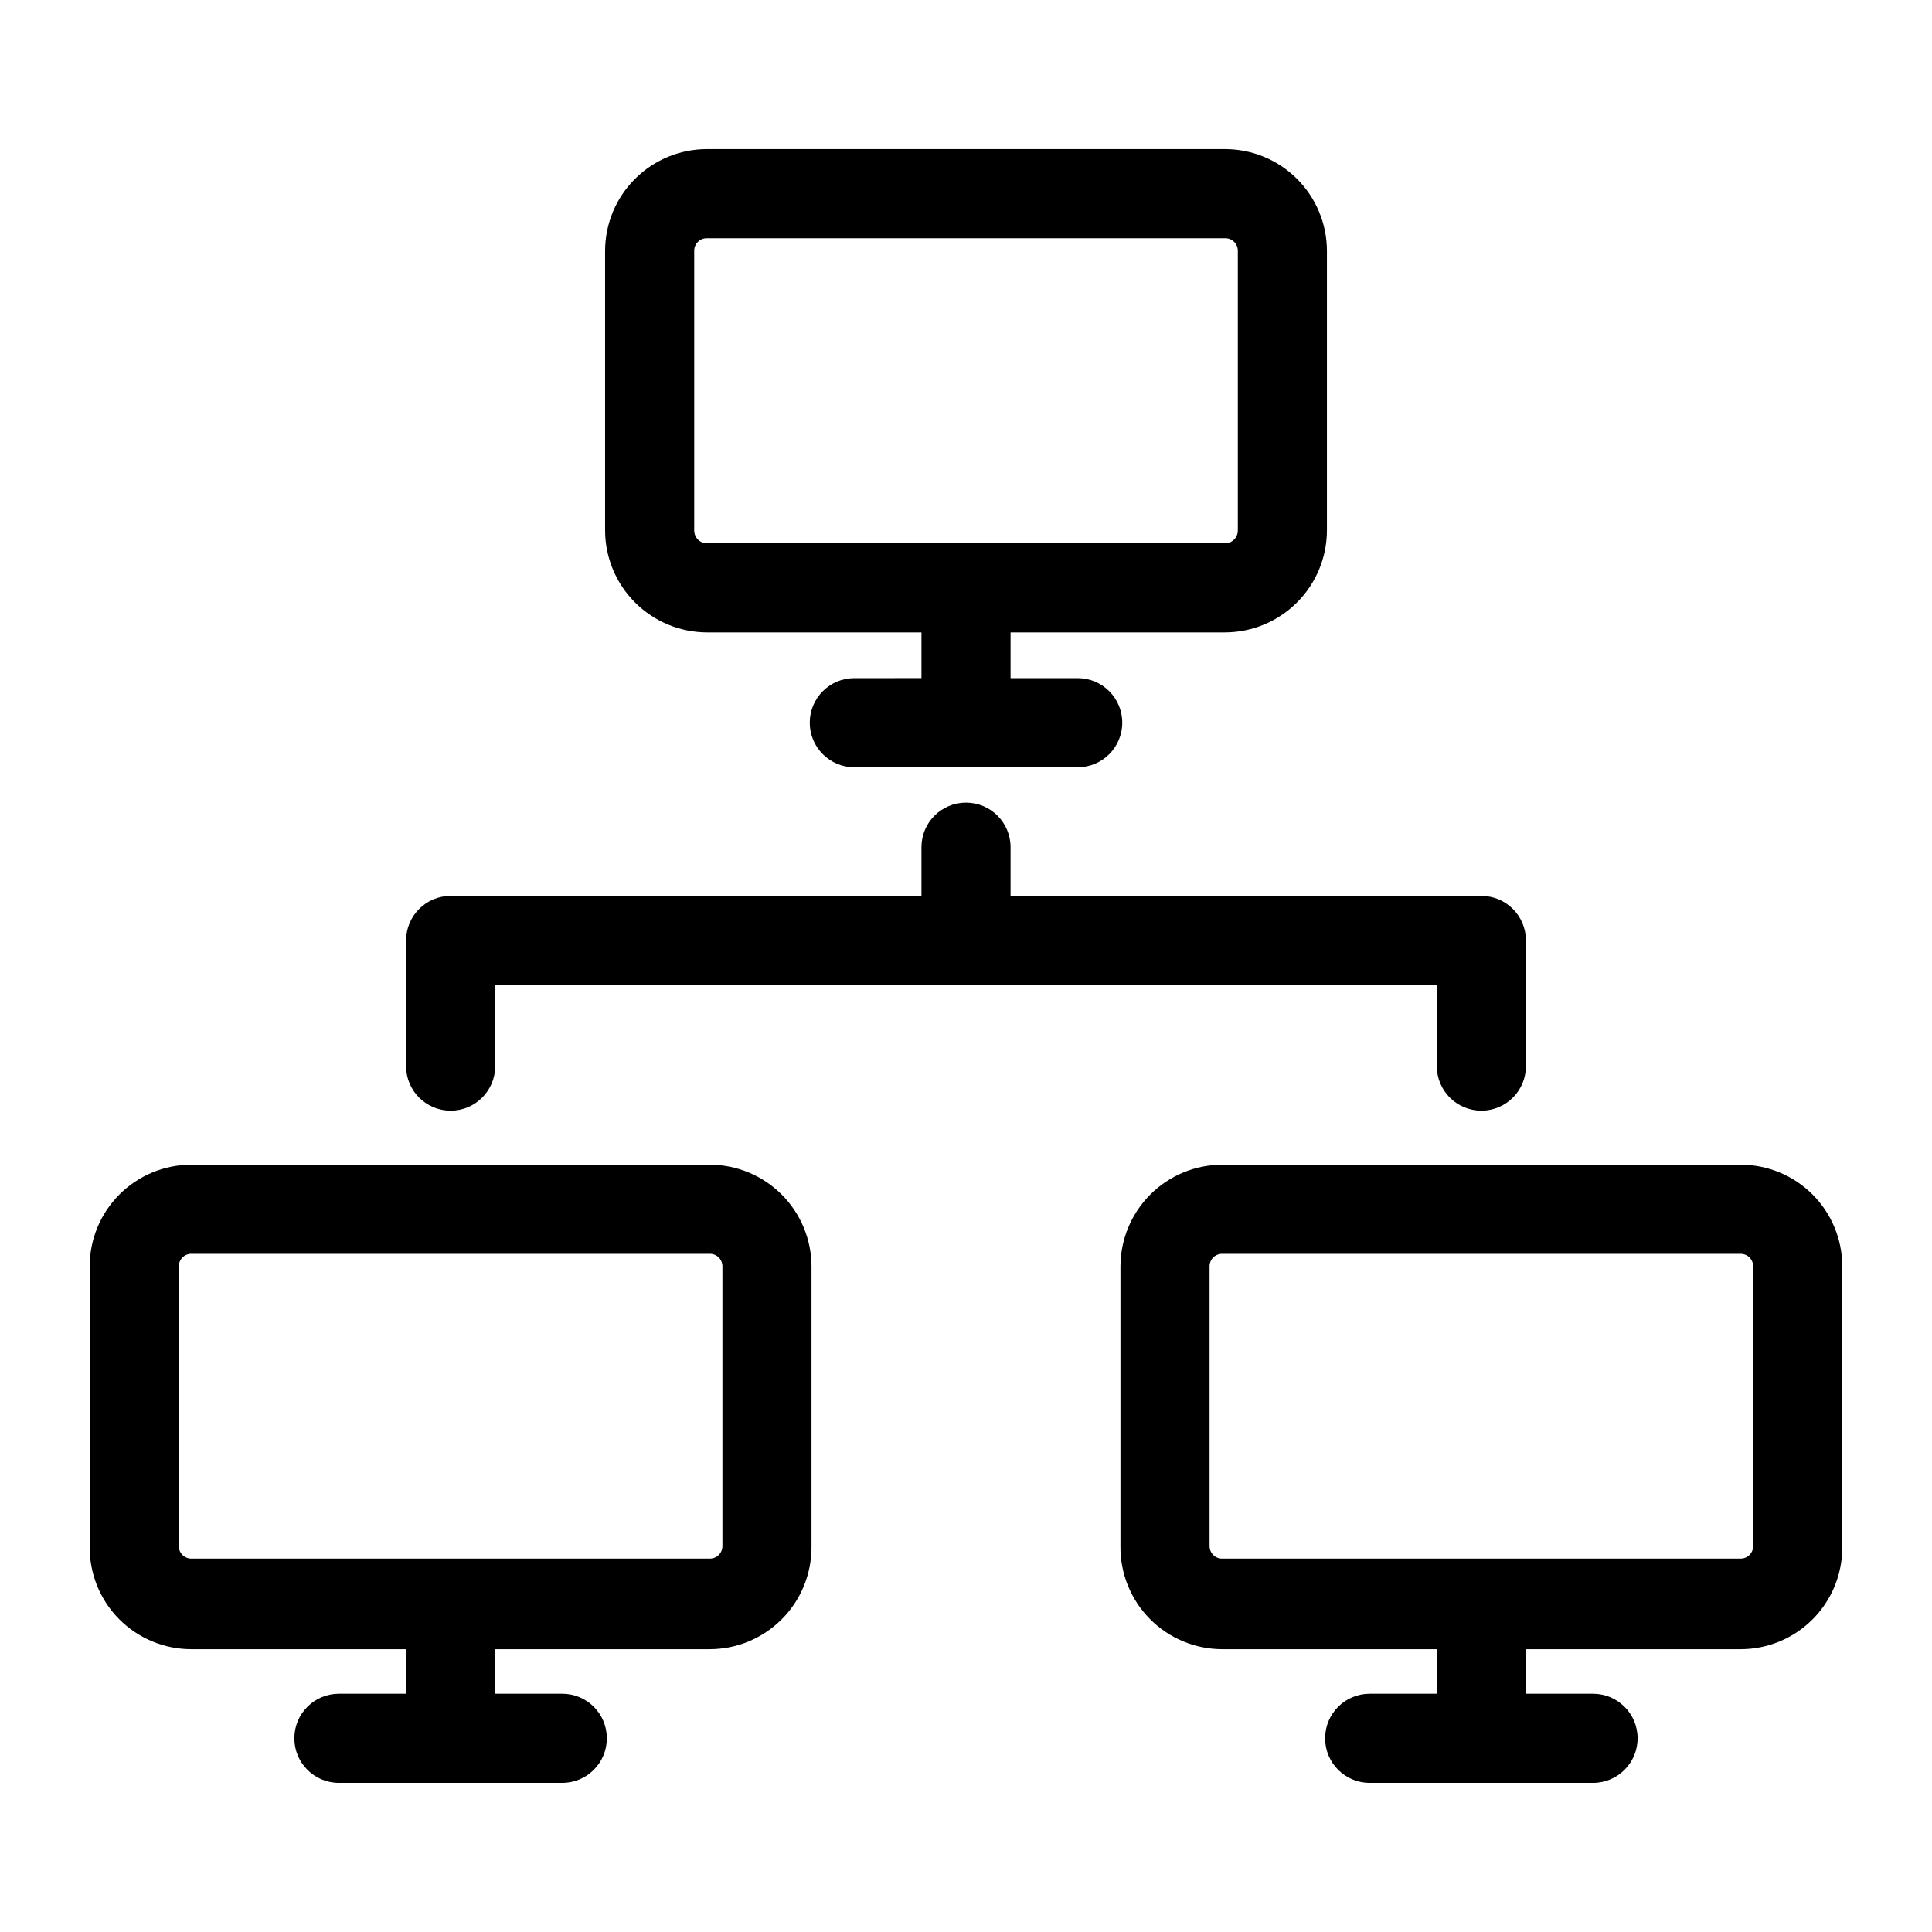
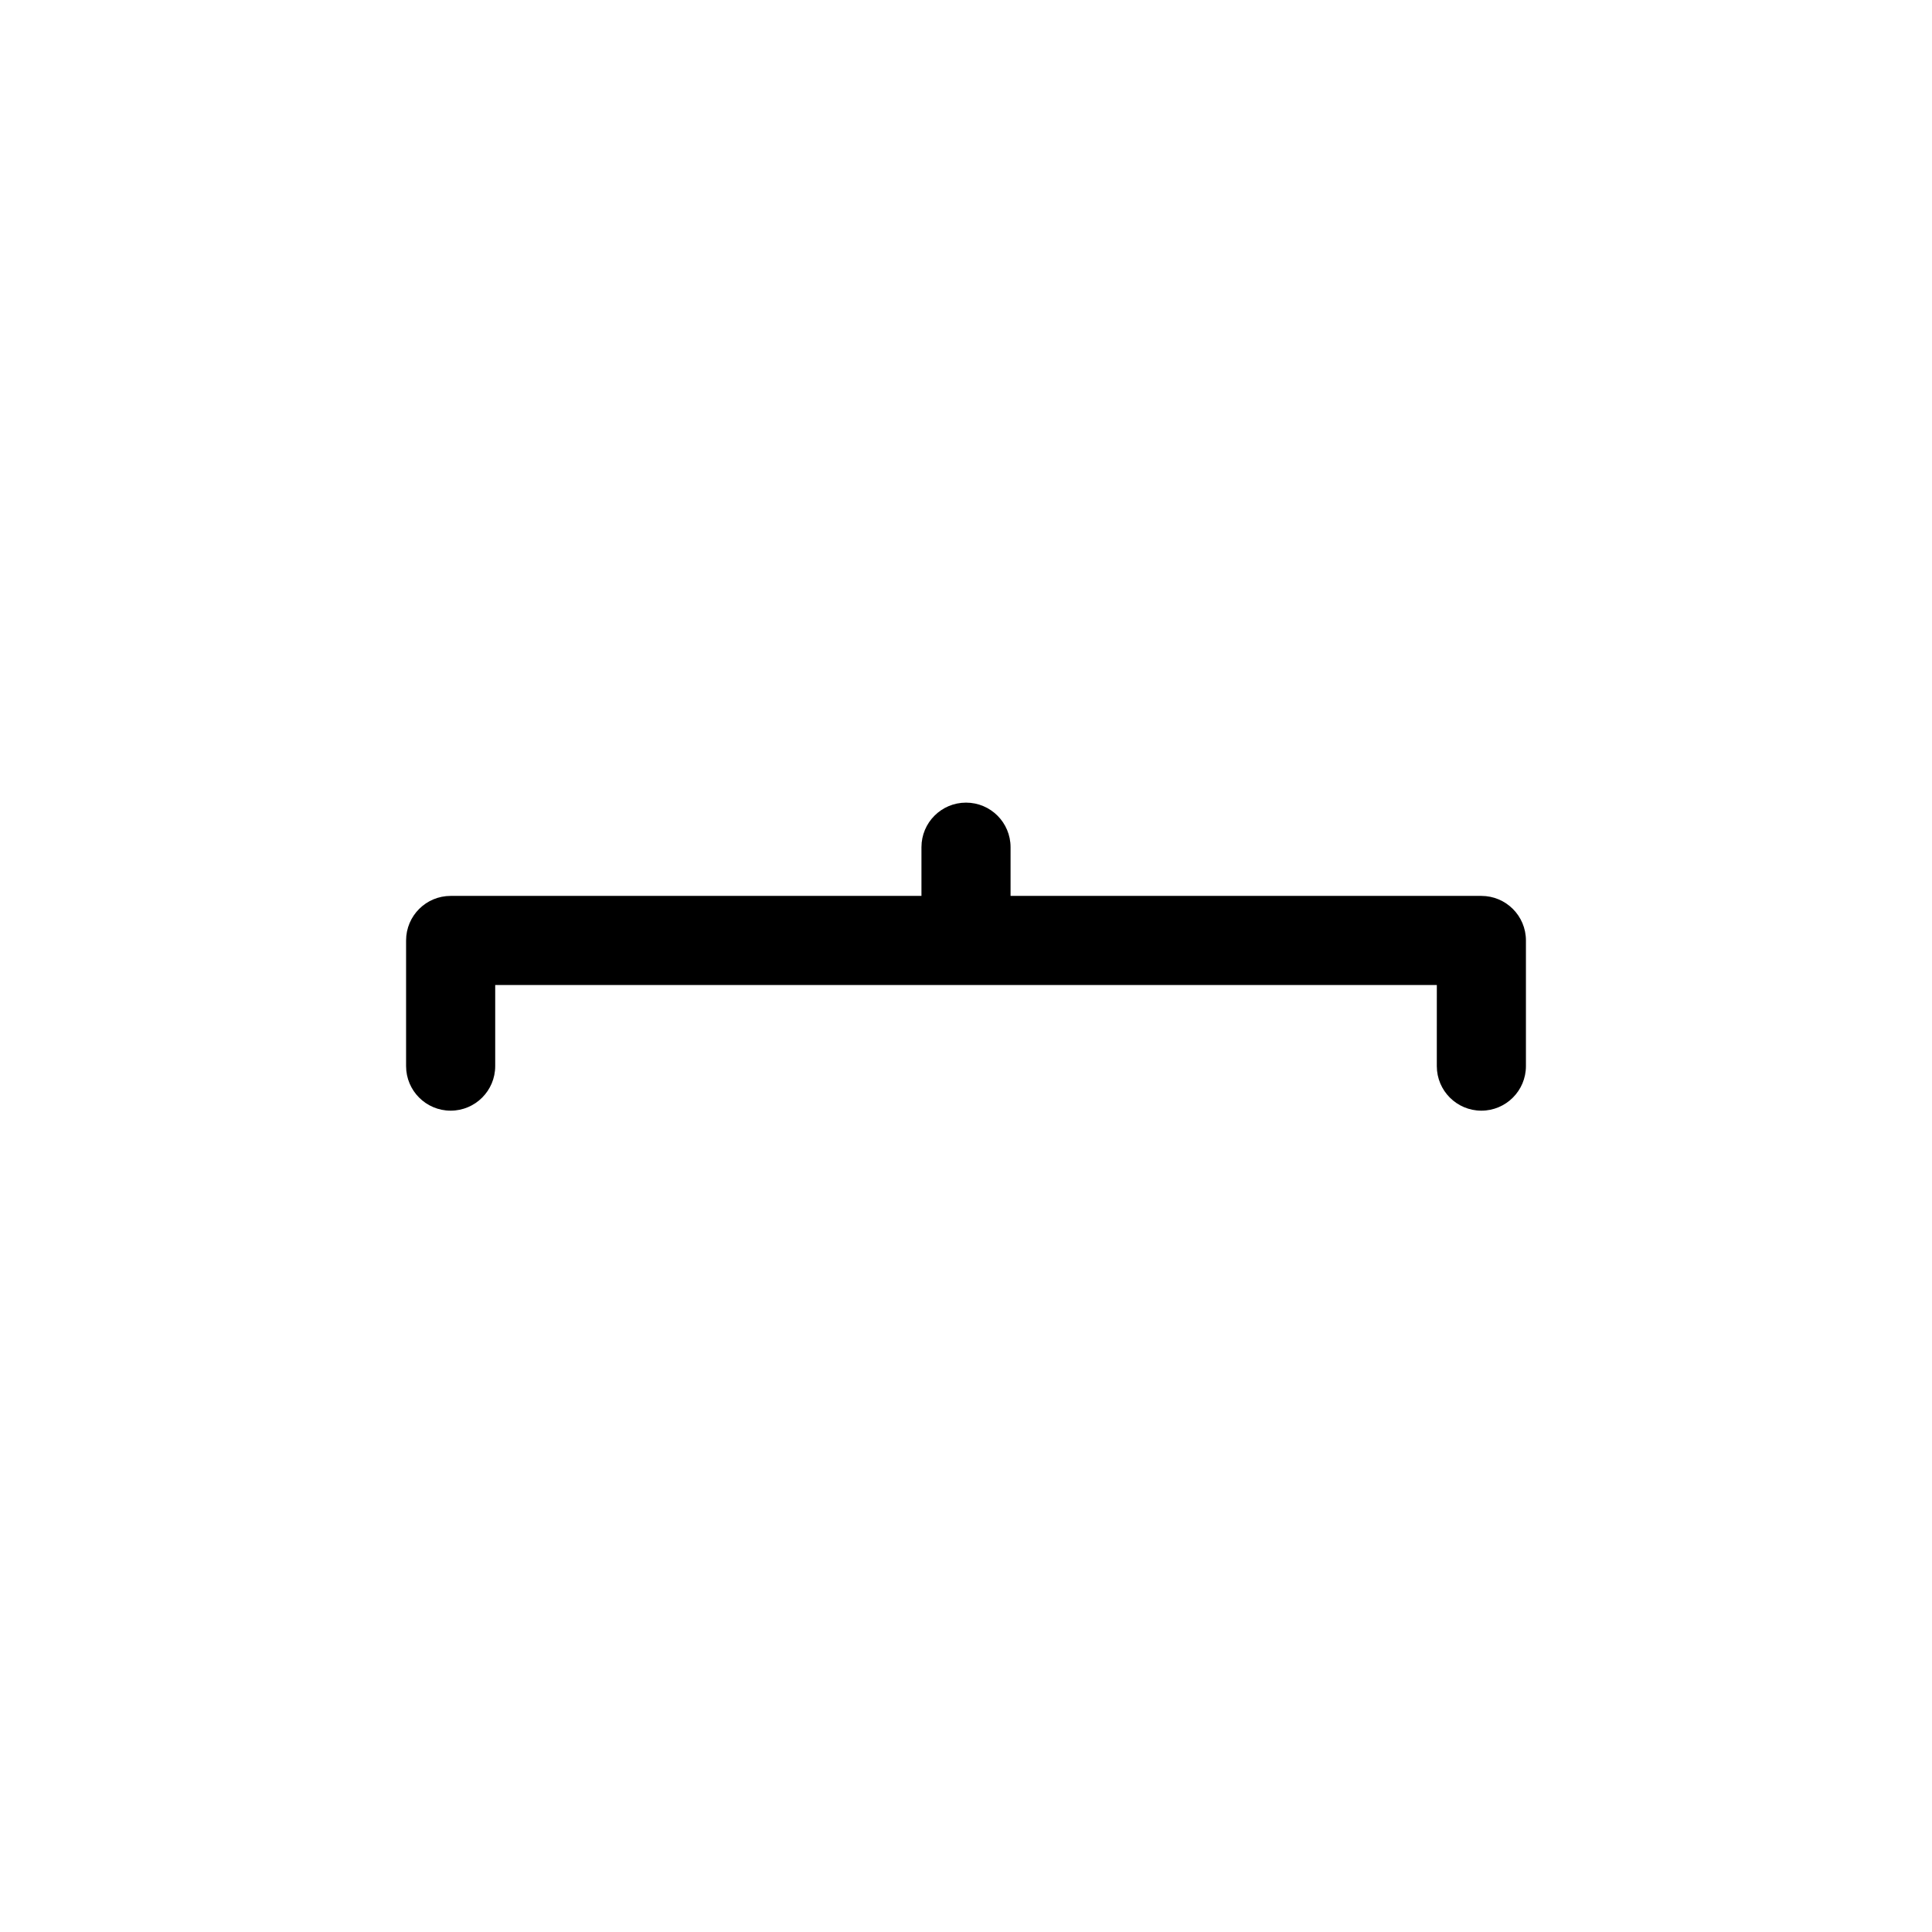
<svg xmlns="http://www.w3.org/2000/svg" fill="#000000" width="800px" height="800px" version="1.1" viewBox="144 144 512 512">
  <g>
-     <path d="m332.06 452.66h-137.37c-7.141 0-13.988 2.836-19.035 7.883-5.051 5.051-7.887 11.898-7.887 19.039v74.156-0.004c-0.105 7.211 2.684 14.16 7.746 19.293 5.059 5.133 11.969 8.023 19.176 8.023h56.914v11.809h-17.789c-6.523 0-11.809 5.285-11.809 11.809 0 6.519 5.285 11.809 11.809 11.809h59.199c6.519 0 11.805-5.289 11.805-11.809 0-6.523-5.285-11.809-11.805-11.809h-17.793v-11.809h56.836c7.148 0 14.004-2.832 19.066-7.879 5.059-5.047 7.914-11.895 7.934-19.043v-74.547c-0.02-7.148-2.875-13.996-7.934-19.043-5.062-5.047-11.918-7.879-19.066-7.879zm3.387 101.08v-0.004c0 0.891-0.359 1.746-0.996 2.367-0.637 0.621-1.5 0.961-2.391 0.941h-137.37c-1.824 0-3.305-1.48-3.305-3.309v-74.152c0-1.828 1.48-3.309 3.305-3.309h137.37c0.891-0.02 1.754 0.32 2.391 0.941s0.996 1.477 0.996 2.367z" />
-     <path d="m605.3 452.66h-137.37c-7.148 0-14.004 2.832-19.062 7.879-5.062 5.047-7.918 11.895-7.938 19.043v74.156-0.004c-0.086 7.215 2.723 14.164 7.797 19.297 5.07 5.133 11.988 8.02 19.203 8.02h56.836v11.809h-17.789c-6.523 0-11.809 5.285-11.809 11.809 0 6.519 5.285 11.809 11.809 11.809h59.199-0.004c6.523 0 11.809-5.289 11.809-11.809 0-6.523-5.285-11.809-11.809-11.809h-17.789v-11.809h56.914c7.141 0 13.988-2.836 19.035-7.887 5.051-5.047 7.887-11.895 7.887-19.035v-74.547c0-7.141-2.836-13.988-7.887-19.039-5.047-5.047-11.895-7.883-19.035-7.883zm3.305 101.08v-0.004c0 0.879-0.348 1.719-0.965 2.34-0.621 0.617-1.461 0.969-2.34 0.969h-137.37c-0.891 0.02-1.75-0.32-2.387-0.941-0.641-0.621-0.996-1.477-0.996-2.367v-74.152c0-0.891 0.355-1.746 0.996-2.367 0.637-0.621 1.496-0.961 2.387-0.941h137.37c0.879 0 1.719 0.348 2.34 0.969 0.617 0.621 0.965 1.461 0.965 2.34z" />
-     <path d="m331.36 311.59h56.836v12.121l-17.793 0.004c-6.519 0-11.809 5.285-11.809 11.809 0 6.519 5.289 11.809 11.809 11.809h59.199c6.519 0 11.809-5.289 11.809-11.809 0-6.523-5.289-11.809-11.809-11.809h-17.793v-12.125h56.836c7.156-0.02 14.012-2.871 19.07-7.93 5.059-5.059 7.91-11.914 7.934-19.07v-74.152c-0.023-7.148-2.875-13.996-7.938-19.043-5.062-5.047-11.918-7.879-19.066-7.879h-137.29c-7.148 0-14.004 2.832-19.066 7.879-5.062 5.047-7.914 11.895-7.938 19.043v74.156-0.004c0.023 7.156 2.875 14.012 7.934 19.07 5.059 5.059 11.914 7.91 19.07 7.93zm-3.387-101.15c0-0.891 0.359-1.746 0.996-2.367 0.637-0.621 1.5-0.961 2.391-0.941h137.29c0.891-0.02 1.754 0.32 2.391 0.941 0.637 0.621 0.996 1.477 0.996 2.367v74.156-0.004c0 1.871-1.516 3.387-3.387 3.387h-137.29c-1.871 0-3.387-1.516-3.387-3.387z" />
    <path d="m524.77 426.53c0 6.519 5.289 11.809 11.809 11.809s11.809-5.289 11.809-11.809v-33.297c0-6.523-5.289-11.809-11.809-11.809h-124.77v-12.91c0-6.523-5.285-11.809-11.805-11.809-6.523 0-11.809 5.285-11.809 11.809v12.91h-124.77c-6.519 0-11.809 5.285-11.809 11.809v33.297c0 6.519 5.289 11.809 11.809 11.809 6.523 0 11.809-5.289 11.809-11.809v-21.492h249.54z" />
  </g>
</svg>